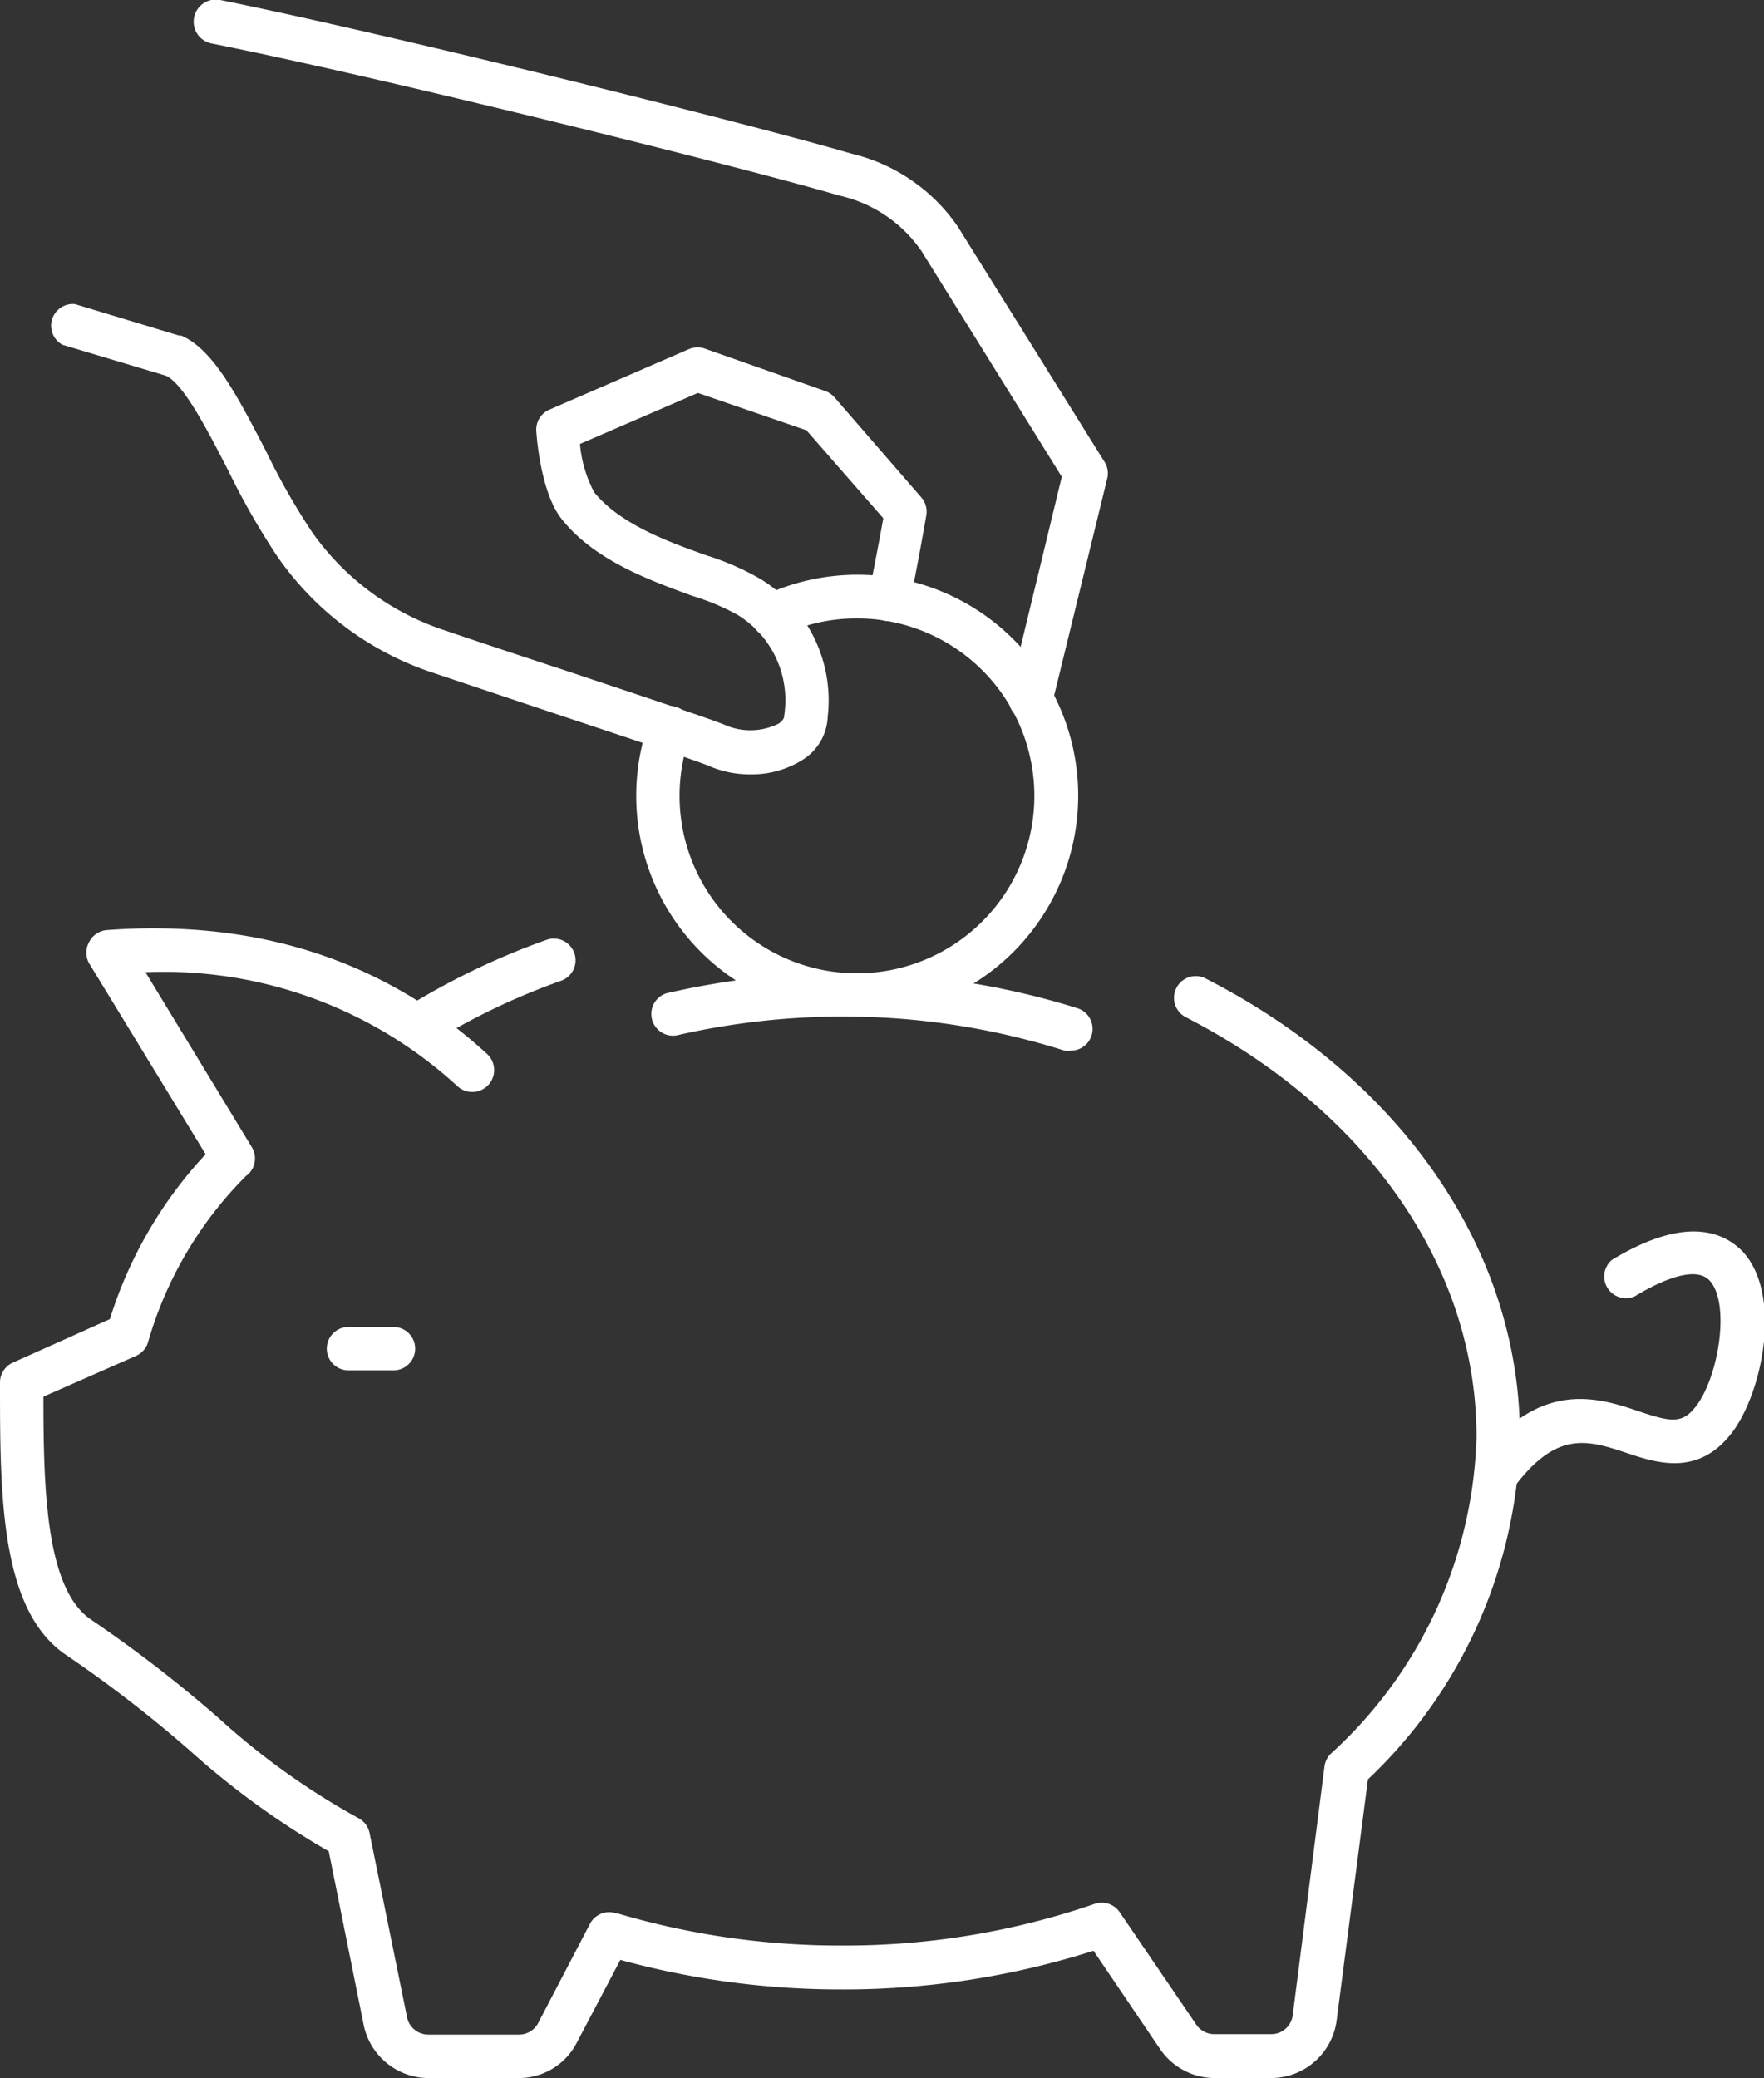
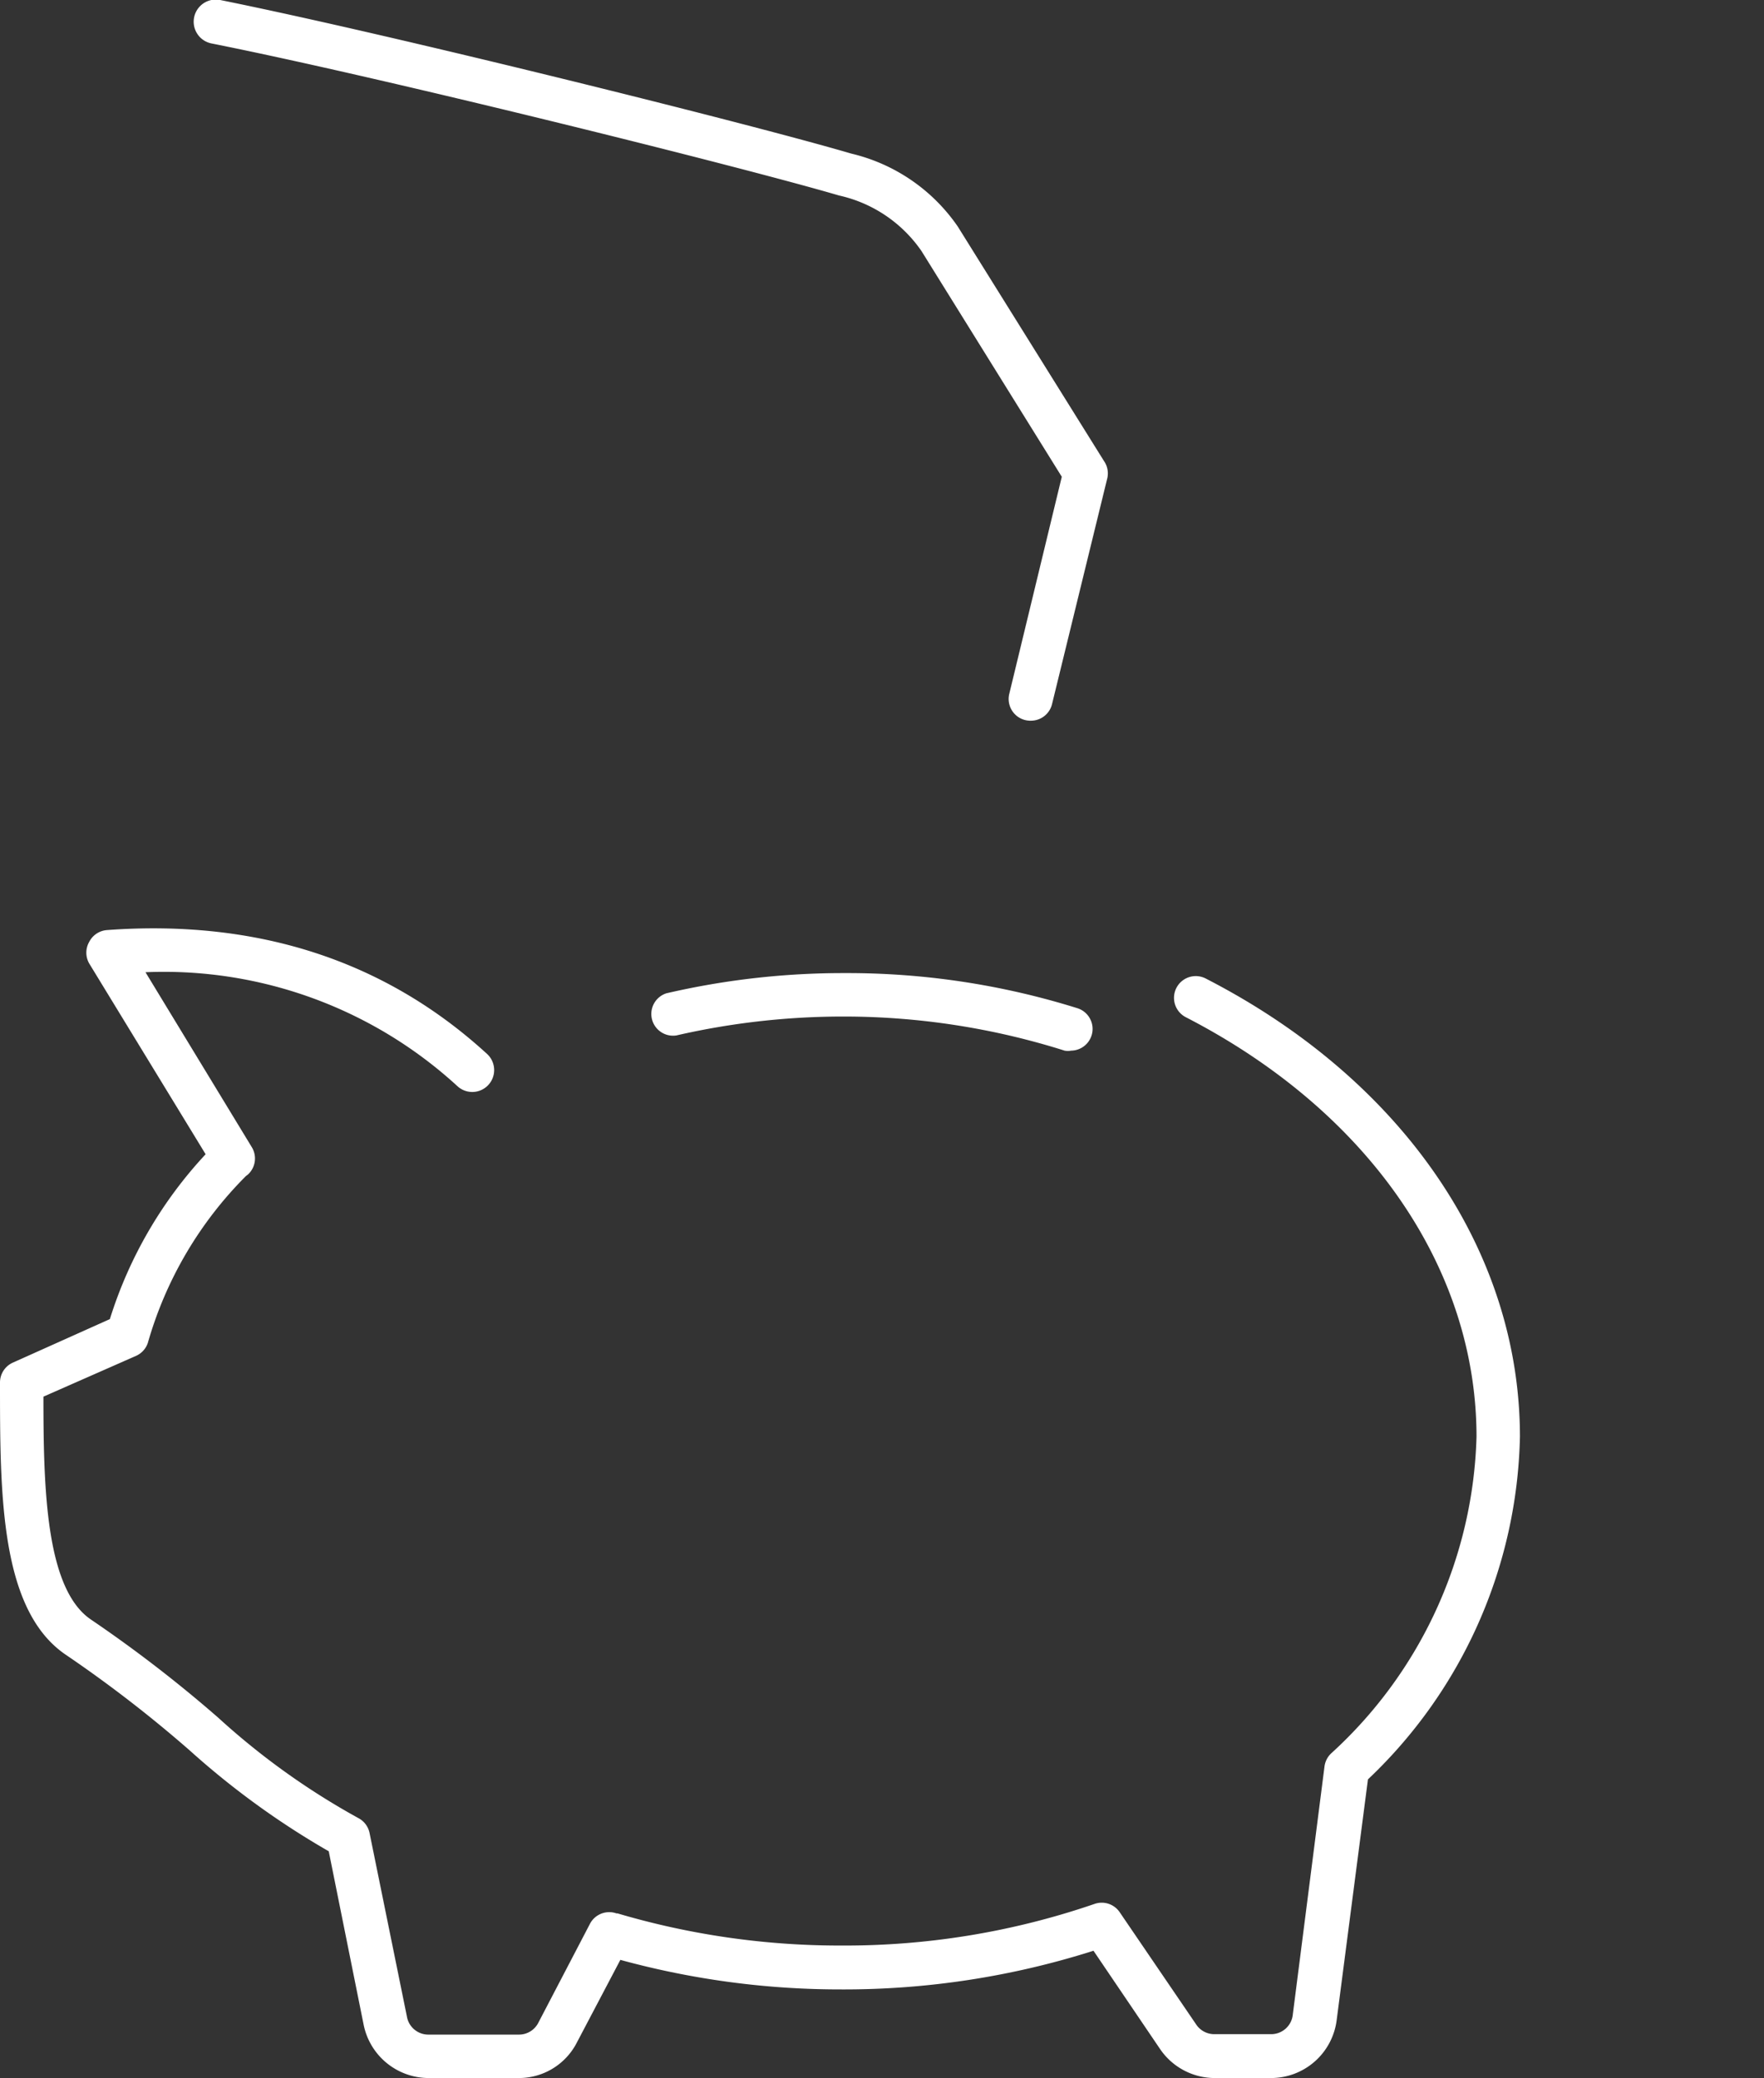
<svg xmlns="http://www.w3.org/2000/svg" viewBox="0 0 81.24 95.67">
  <rect x="0" y="0" width="81.24" height="95.67" fill="#333333" stroke="none" />
  <defs>
    <style>.cls-1{fill:#fff;}</style>
  </defs>
  <g id="Layer_2" data-name="Layer 2">
    <g id="Layer_1-2" data-name="Layer 1">
-       <path class="cls-1" d="M18.12,63.09H16.05a1,1,0,1,1,0-2h2.07a1,1,0,1,1,0,2Z" />
-       <path class="cls-1" d="M34.58,35.65a4.72,4.72,0,0,1-1.91-.38c-.52-.23-4-1.38-7.33-2.49l-5.56-1.86a14.11,14.11,0,0,1-7-5.29,34.32,34.32,0,0,1-2.26-3.95c-.91-1.77-2.05-4-2.87-4.38L2.87,15.87A1,1,0,0,1,3.45,14l4.8,1.45.1,0c1.48.64,2.6,2.81,3.9,5.32a31.84,31.84,0,0,0,2.11,3.71A12.1,12.1,0,0,0,20.42,29c1.65.56,3.64,1.22,5.56,1.85,4.28,1.43,6.93,2.31,7.49,2.56a2.92,2.92,0,0,0,2.38-.09c.26-.17.27-.32.27-.4a4.61,4.61,0,0,0-2.18-4.63,10.9,10.9,0,0,0-2.06-.86c-2-.73-4.49-1.63-6-3.52-.93-1.14-1.15-3.58-1.18-4.05a1,1,0,0,1,.6-1l6.46-2.8a1,1,0,0,1,.73,0L38,18a1.06,1.06,0,0,1,.43.29l4,4.61a1,1,0,0,1,.23.83s-.37,2.15-.77,4.07a1,1,0,0,1-1.19.77A1,1,0,0,1,40,27.39c.28-1.35.55-2.81.68-3.53l-3.54-4.05-5-1.72-5.43,2.35a5.8,5.8,0,0,0,.66,2.23c1.2,1.47,3.4,2.27,5.17,2.9a12.17,12.17,0,0,1,2.49,1.09A6.55,6.55,0,0,1,38.12,33a2.45,2.45,0,0,1-1.19,2A4.38,4.38,0,0,1,34.58,35.65Z" />
      <path class="cls-1" d="M47.48,33.18a1,1,0,0,1-1-1.23l2.42-10L42.44,11.56A6.26,6.26,0,0,0,38.64,9C34,7.64,17.62,3.57,9.74,2a1,1,0,1,1,.4-2c7.92,1.6,24.37,5.69,29.06,7.07a8.26,8.26,0,0,1,4.91,3.36l6.73,10.79A1,1,0,0,1,51,22L48.45,32.42A1,1,0,0,1,47.48,33.18Z" />
-       <path class="cls-1" d="M19.24,48.22a1,1,0,0,1-.85-.47,1,1,0,0,1,.32-1.38,33.76,33.76,0,0,1,6.43-3.09,1,1,0,1,1,.68,1.88,31.57,31.57,0,0,0-6.05,2.91A1,1,0,0,1,19.24,48.22Z" />
      <path class="cls-1" d="M49.33,48.37a.79.79,0,0,1-.3,0A33.76,33.76,0,0,0,38.9,46.8a34.35,34.35,0,0,0-7.75.87,1,1,0,0,1-.46-1.94,36.07,36.07,0,0,1,8.21-.93,35.48,35.48,0,0,1,10.73,1.62,1,1,0,0,1-.3,1.95Z" />
-       <path class="cls-1" d="M39.46,46.8a10.16,10.16,0,0,1-9.57-13.57,1,1,0,1,1,1.88.67,8.17,8.17,0,1,0,7.69-5.43,8.08,8.08,0,0,0-3.48.78,1,1,0,0,1-.85-1.81A10.17,10.17,0,1,1,39.46,46.8Z" />
      <path class="cls-1" d="M58.55,95.67H55.94a3.05,3.05,0,0,1-2.51-1.33l-3.07-4.53a37.92,37.92,0,0,1-11.6,1.78,38.36,38.36,0,0,1-10.19-1.36l-2,3.8a3,3,0,0,1-2.7,1.64H19.75a3.06,3.06,0,0,1-3-2.44l-1.61-8a37.43,37.43,0,0,1-6.4-4.64,59.17,59.17,0,0,0-5.67-4.38C0,74.17,0,68.82,0,63.65a1,1,0,0,1,.6-.92l4.46-2a19.74,19.74,0,0,1,4.41-7.59L4.11,44.36a1,1,0,0,1,0-1,1,1,0,0,1,.81-.54c6.94-.51,12.83,1.41,17.52,5.71A1,1,0,1,1,21.06,50,20,20,0,0,0,6.7,44.76l4.9,8.06a1,1,0,0,1-.19,1.26l-.08.06a17.75,17.75,0,0,0-4.52,7.68,1,1,0,0,1-.54.6L2,64.3c0,4.26.11,8.87,2.2,10.27a61.17,61.17,0,0,1,5.85,4.51A33.53,33.53,0,0,0,16.5,83.7a1,1,0,0,1,.52.69l1.72,8.45a1,1,0,0,0,1,.83h4.14a1,1,0,0,0,.92-.56l2.37-4.54a1,1,0,0,1,1.22-.48l.05,0a36.1,36.1,0,0,0,10.31,1.48,35.4,35.4,0,0,0,11.67-1.92,1,1,0,0,1,1.15.39l3.51,5.15a1,1,0,0,0,.85.46h2.61a1,1,0,0,0,1-.91L61,81.32a1,1,0,0,1,.31-.6A20.47,20.47,0,0,0,68,66.15c0-7.79-5-15-13.39-19.32a1,1,0,0,1,.92-1.78C64.59,49.7,70,57.59,70,66.15a22.35,22.35,0,0,1-7,15.77L61.56,93A3.05,3.05,0,0,1,58.55,95.67Z" />
-       <path class="cls-1" d="M68.92,68.78a1,1,0,0,1-.59-.2,1,1,0,0,1-.21-1.4c2.79-3.73,5.53-2.82,7.34-2.21,1.53.51,2.05.62,2.73-.34,1-1.44,1.48-4.68.54-5.68-.74-.79-2.65.25-3.44.73A1,1,0,0,1,74.24,58c3.31-2,5.06-1.34,6-.4,1.8,1.91,1,6.23-.36,8.2-1.57,2.22-3.55,1.57-5,1.08-1.78-.59-3.18-1-5.1,1.52A1,1,0,0,1,68.92,68.78Z" />
    </g>
  </g>
</svg>